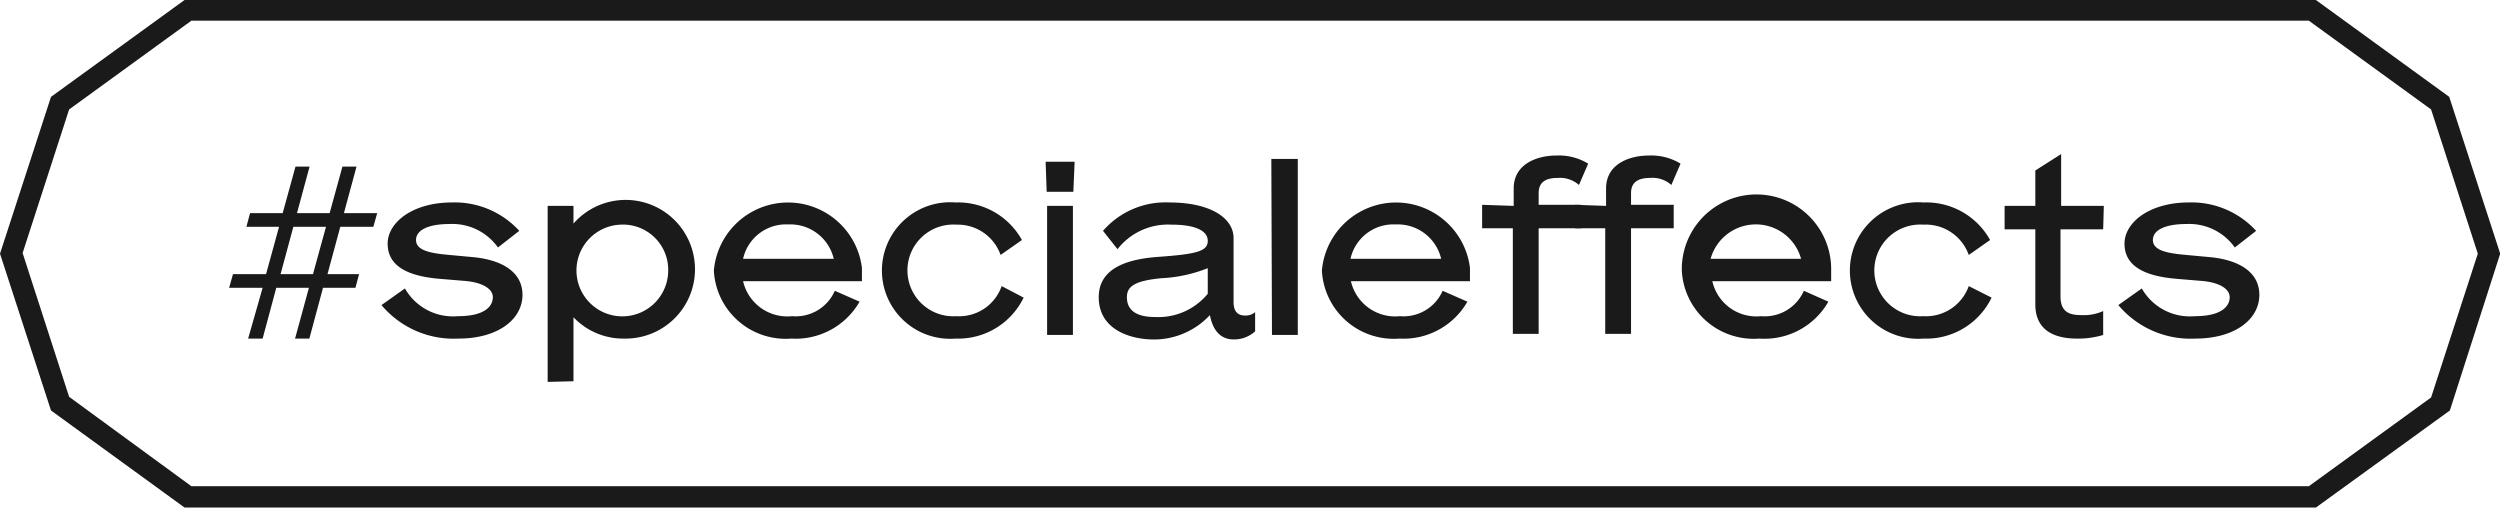
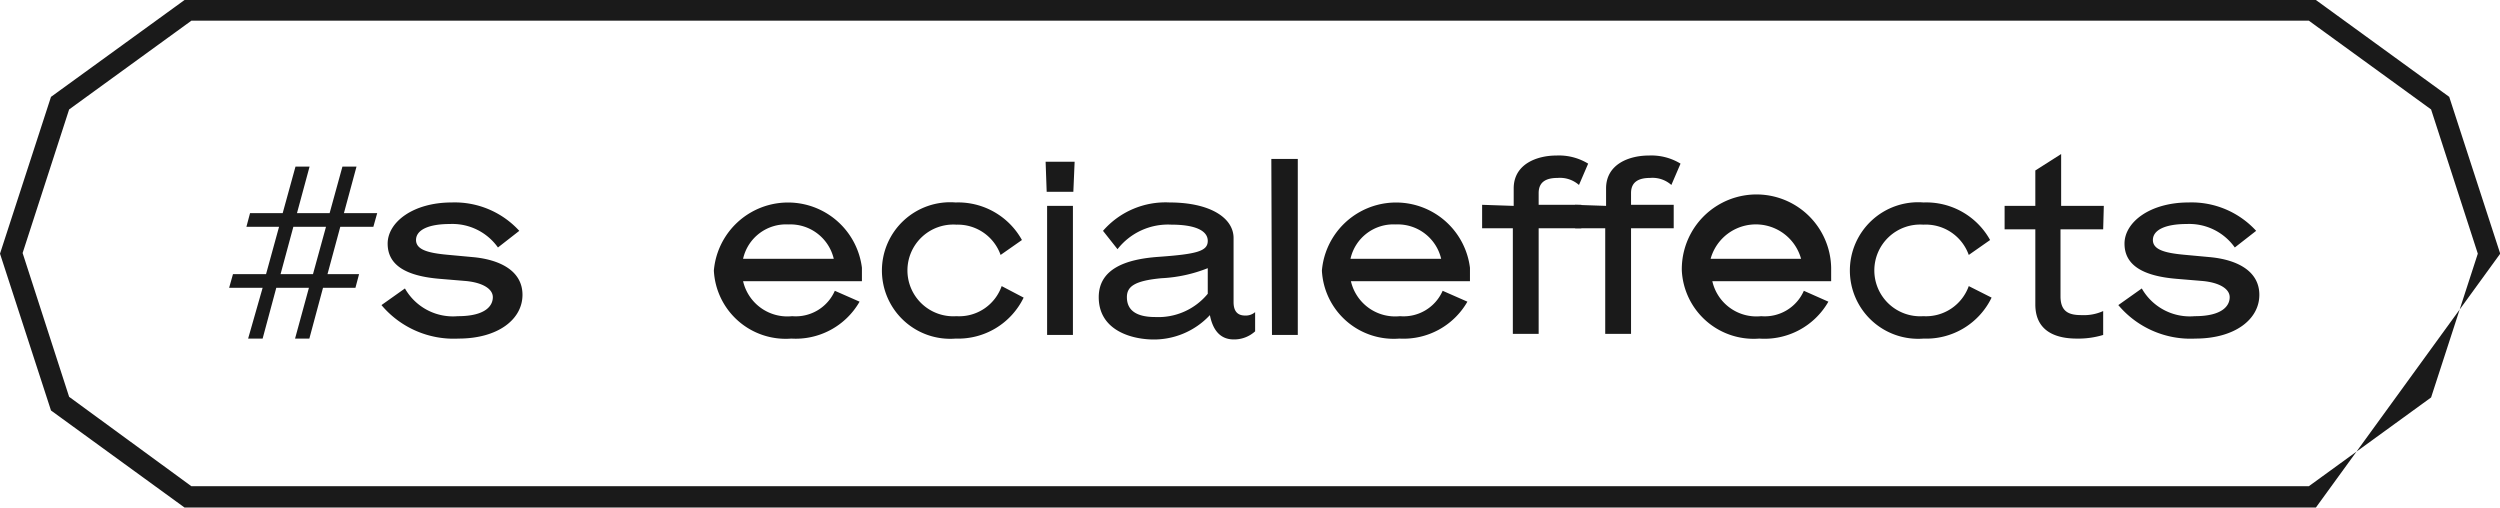
<svg xmlns="http://www.w3.org/2000/svg" id="bae8af9e-2a30-4541-bb78-48a9558c0d49" data-name="Layer 1" viewBox="0 0 117.18 23.79">
  <defs>
    <style>.b30166b9-e1af-4584-93ff-1d7b2fcaf57f{fill:#1a1a1a;}</style>
  </defs>
  <title>hashtag_effects</title>
-   <path class="b30166b9-e1af-4584-93ff-1d7b2fcaf57f" d="M571.72,393.66h-99.9l-6.26-4.55-2.39-7.35,2.39-7.35,6.26-4.54h99.9l6.25,4.54,2.39,7.35L578,389.11Zm-99.58-1h99.25l5.73-4.16,2.19-6.74L577.12,375l-5.73-4.16H472.14L466.41,375l-2.18,6.73,2.18,6.74Z" transform="translate(-463.17 -369.87)" />
+   <path class="b30166b9-e1af-4584-93ff-1d7b2fcaf57f" d="M571.72,393.66h-99.9l-6.26-4.55-2.39-7.35,2.39-7.35,6.26-4.54h99.9l6.25,4.54,2.39,7.35Zm-99.58-1h99.25l5.73-4.16,2.19-6.74L577.12,375l-5.73-4.16H472.14L466.41,375l-2.18,6.73,2.18,6.74Z" transform="translate(-463.17 -369.87)" />
  <path class="b30166b9-e1af-4584-93ff-1d7b2fcaf57f" d="M475.48,383.36h-1.57l.18-.64h1.55l.61-2.22h-1.53l.17-.64h1.53l.6-2.18h.66l-.59,2.18h1.53l.6-2.18h.66l-.59,2.18h1.56l-.18.64h-1.55l-.6,2.22H480l-.17.64h-1.52l-.64,2.38H477l.65-2.38h-1.53l-.64,2.38h-.68Zm2.36-.64.61-2.22h-1.53l-.6,2.22Z" transform="translate(-463.17 -369.87)" />
  <path class="b30166b9-e1af-4584-93ff-1d7b2fcaf57f" d="M481.05,384.17l1.1-.78a2.59,2.59,0,0,0,2.48,1.3c1.3,0,1.64-.49,1.64-.89s-.5-.69-1.28-.76l-1.2-.1c-1.59-.13-2.45-.64-2.45-1.65s1.2-1.93,3-1.93a4.1,4.1,0,0,1,3.17,1.33l-1,.78a2.62,2.62,0,0,0-2.26-1.1c-1,0-1.58.28-1.58.75s.61.61,1.46.69l1.19.11c1.24.11,2.34.62,2.34,1.77s-1.15,2.05-3,2.05A4.42,4.42,0,0,1,481.05,384.17Z" transform="translate(-463.17 -369.87)" />
-   <path class="b30166b9-e1af-4584-93ff-1d7b2fcaf57f" d="M488.84,387.77v-8.25h1.21v.83a3.25,3.25,0,1,1,2.41,5.39,3.22,3.22,0,0,1-2.41-1v3Zm5.65-5.22a2.12,2.12,0,0,0-2.24-2.15,2.15,2.15,0,1,0,2.24,2.15Z" transform="translate(-463.17 -369.87)" />
  <path class="b30166b9-e1af-4584-93ff-1d7b2fcaf57f" d="M500.26,385.74a3.37,3.37,0,0,1-3.63-3.19,3.49,3.49,0,0,1,6.94-.13c0,.19,0,.52,0,.63H498a2.13,2.13,0,0,0,2.3,1.64,2,2,0,0,0,2-1.19l1.16.51A3.45,3.45,0,0,1,500.26,385.74ZM498,382h4.25a2.09,2.09,0,0,0-2.13-1.61A2.06,2.06,0,0,0,498,382Z" transform="translate(-463.17 -369.87)" />
  <path class="b30166b9-e1af-4584-93ff-1d7b2fcaf57f" d="M511.15,383.82a3.41,3.41,0,0,1-3.19,1.92,3.2,3.2,0,1,1,0-6.38,3.42,3.42,0,0,1,3.11,1.76l-1,.7A2.13,2.13,0,0,0,508,380.4a2.15,2.15,0,1,0,0,4.29,2.11,2.11,0,0,0,2.12-1.41Z" transform="translate(-463.17 -369.87)" />
  <path class="b30166b9-e1af-4584-93ff-1d7b2fcaf57f" d="M512.18,377.45h1.36l-.06,1.41h-1.25Zm.07,2.07h1.21v6.05h-1.21Z" transform="translate(-463.17 -369.87)" />
  <path class="b30166b9-e1af-4584-93ff-1d7b2fcaf57f" d="M514.67,383.8c0-1.32,1.25-1.78,2.79-1.89,1.83-.13,2.32-.27,2.32-.75s-.59-.76-1.7-.76a3,3,0,0,0-2.53,1.15l-.68-.86a3.88,3.88,0,0,1,3.12-1.33c1.88,0,3,.71,3,1.67v3q0,.63.54.63a.67.67,0,0,0,.47-.16v.9a1.46,1.46,0,0,1-1,.38c-.7,0-1-.53-1.12-1.14a3.59,3.59,0,0,1-2.78,1.14C516.08,385.74,514.67,385.29,514.67,383.8Zm2.65.93a3,3,0,0,0,2.46-1.09v-1.2a6.72,6.72,0,0,1-2.16.47c-1.31.12-1.63.41-1.63.89S516.26,384.73,517.32,384.73Z" transform="translate(-463.17 -369.87)" />
  <path class="b30166b9-e1af-4584-93ff-1d7b2fcaf57f" d="M522.76,377.32H524v8.25h-1.21Z" transform="translate(-463.17 -369.87)" />
  <path class="b30166b9-e1af-4584-93ff-1d7b2fcaf57f" d="M528.76,385.74a3.37,3.37,0,0,1-3.63-3.19,3.49,3.49,0,0,1,6.94-.13c0,.19,0,.52,0,.63h-5.58a2.13,2.13,0,0,0,2.3,1.64,2,2,0,0,0,2-1.19l1.16.51A3.45,3.45,0,0,1,528.76,385.74ZM526.47,382h4.25a2.09,2.09,0,0,0-2.13-1.61A2.06,2.06,0,0,0,526.47,382Z" transform="translate(-463.17 -369.87)" />
  <path class="b30166b9-e1af-4584-93ff-1d7b2fcaf57f" d="M534.12,379.52v-.82c0-1.14,1.09-1.54,2-1.54a2.63,2.63,0,0,1,1.49.38l-.43,1a1.35,1.35,0,0,0-1-.33c-.49,0-.89.15-.89.71v.55h2v1.1h-2v4.95h-1.21v-4.95h-1.44v-1.1Z" transform="translate(-463.17 -369.87)" />
  <path class="b30166b9-e1af-4584-93ff-1d7b2fcaf57f" d="M538.45,379.52v-.82c0-1.14,1.09-1.54,2-1.54a2.63,2.63,0,0,1,1.49.38l-.43,1a1.33,1.33,0,0,0-1-.33c-.48,0-.89.15-.89.71v.55h2v1.1h-2v4.95h-1.21v-4.95H537v-1.1Z" transform="translate(-463.17 -369.87)" />
  <path class="b30166b9-e1af-4584-93ff-1d7b2fcaf57f" d="M545.63,385.74a3.37,3.37,0,0,1-3.63-3.19,3.5,3.5,0,0,1,7-.13c0,.19,0,.52,0,.63h-5.57a2.12,2.12,0,0,0,2.29,1.64,2,2,0,0,0,2-1.19l1.15.51A3.45,3.45,0,0,1,545.63,385.74ZM543.35,382h4.24a2.2,2.2,0,0,0-4.24,0Z" transform="translate(-463.17 -369.87)" />
  <path class="b30166b9-e1af-4584-93ff-1d7b2fcaf57f" d="M556.52,383.82a3.4,3.4,0,0,1-3.19,1.92,3.2,3.2,0,1,1,0-6.38,3.42,3.42,0,0,1,3.12,1.76l-1,.7a2.14,2.14,0,0,0-2.13-1.42,2.15,2.15,0,1,0,0,4.29,2.13,2.13,0,0,0,2.13-1.41Z" transform="translate(-463.17 -369.87)" />
  <path class="b30166b9-e1af-4584-93ff-1d7b2fcaf57f" d="M561.75,380.62h-2v3.14c0,.78.47.88,1,.88a2.19,2.19,0,0,0,1-.19v1.12a4,4,0,0,1-1.24.17c-.82,0-1.94-.24-1.94-1.6v-3.52h-1.44v-1.1h1.44v-1.66l1.21-.77v2.43h2Z" transform="translate(-463.17 -369.87)" />
  <path class="b30166b9-e1af-4584-93ff-1d7b2fcaf57f" d="M562.46,384.17l1.1-.78a2.59,2.59,0,0,0,2.48,1.3c1.3,0,1.64-.49,1.64-.89s-.5-.69-1.28-.76l-1.2-.1c-1.59-.13-2.45-.64-2.45-1.65s1.2-1.93,3-1.93a4.1,4.1,0,0,1,3.17,1.33l-1,.78a2.62,2.62,0,0,0-2.26-1.1c-1,0-1.58.28-1.58.75s.61.61,1.46.69l1.19.11c1.24.11,2.34.62,2.34,1.77s-1.15,2.05-3,2.05A4.42,4.42,0,0,1,562.46,384.17Z" transform="translate(-463.17 -369.87)" />
</svg>